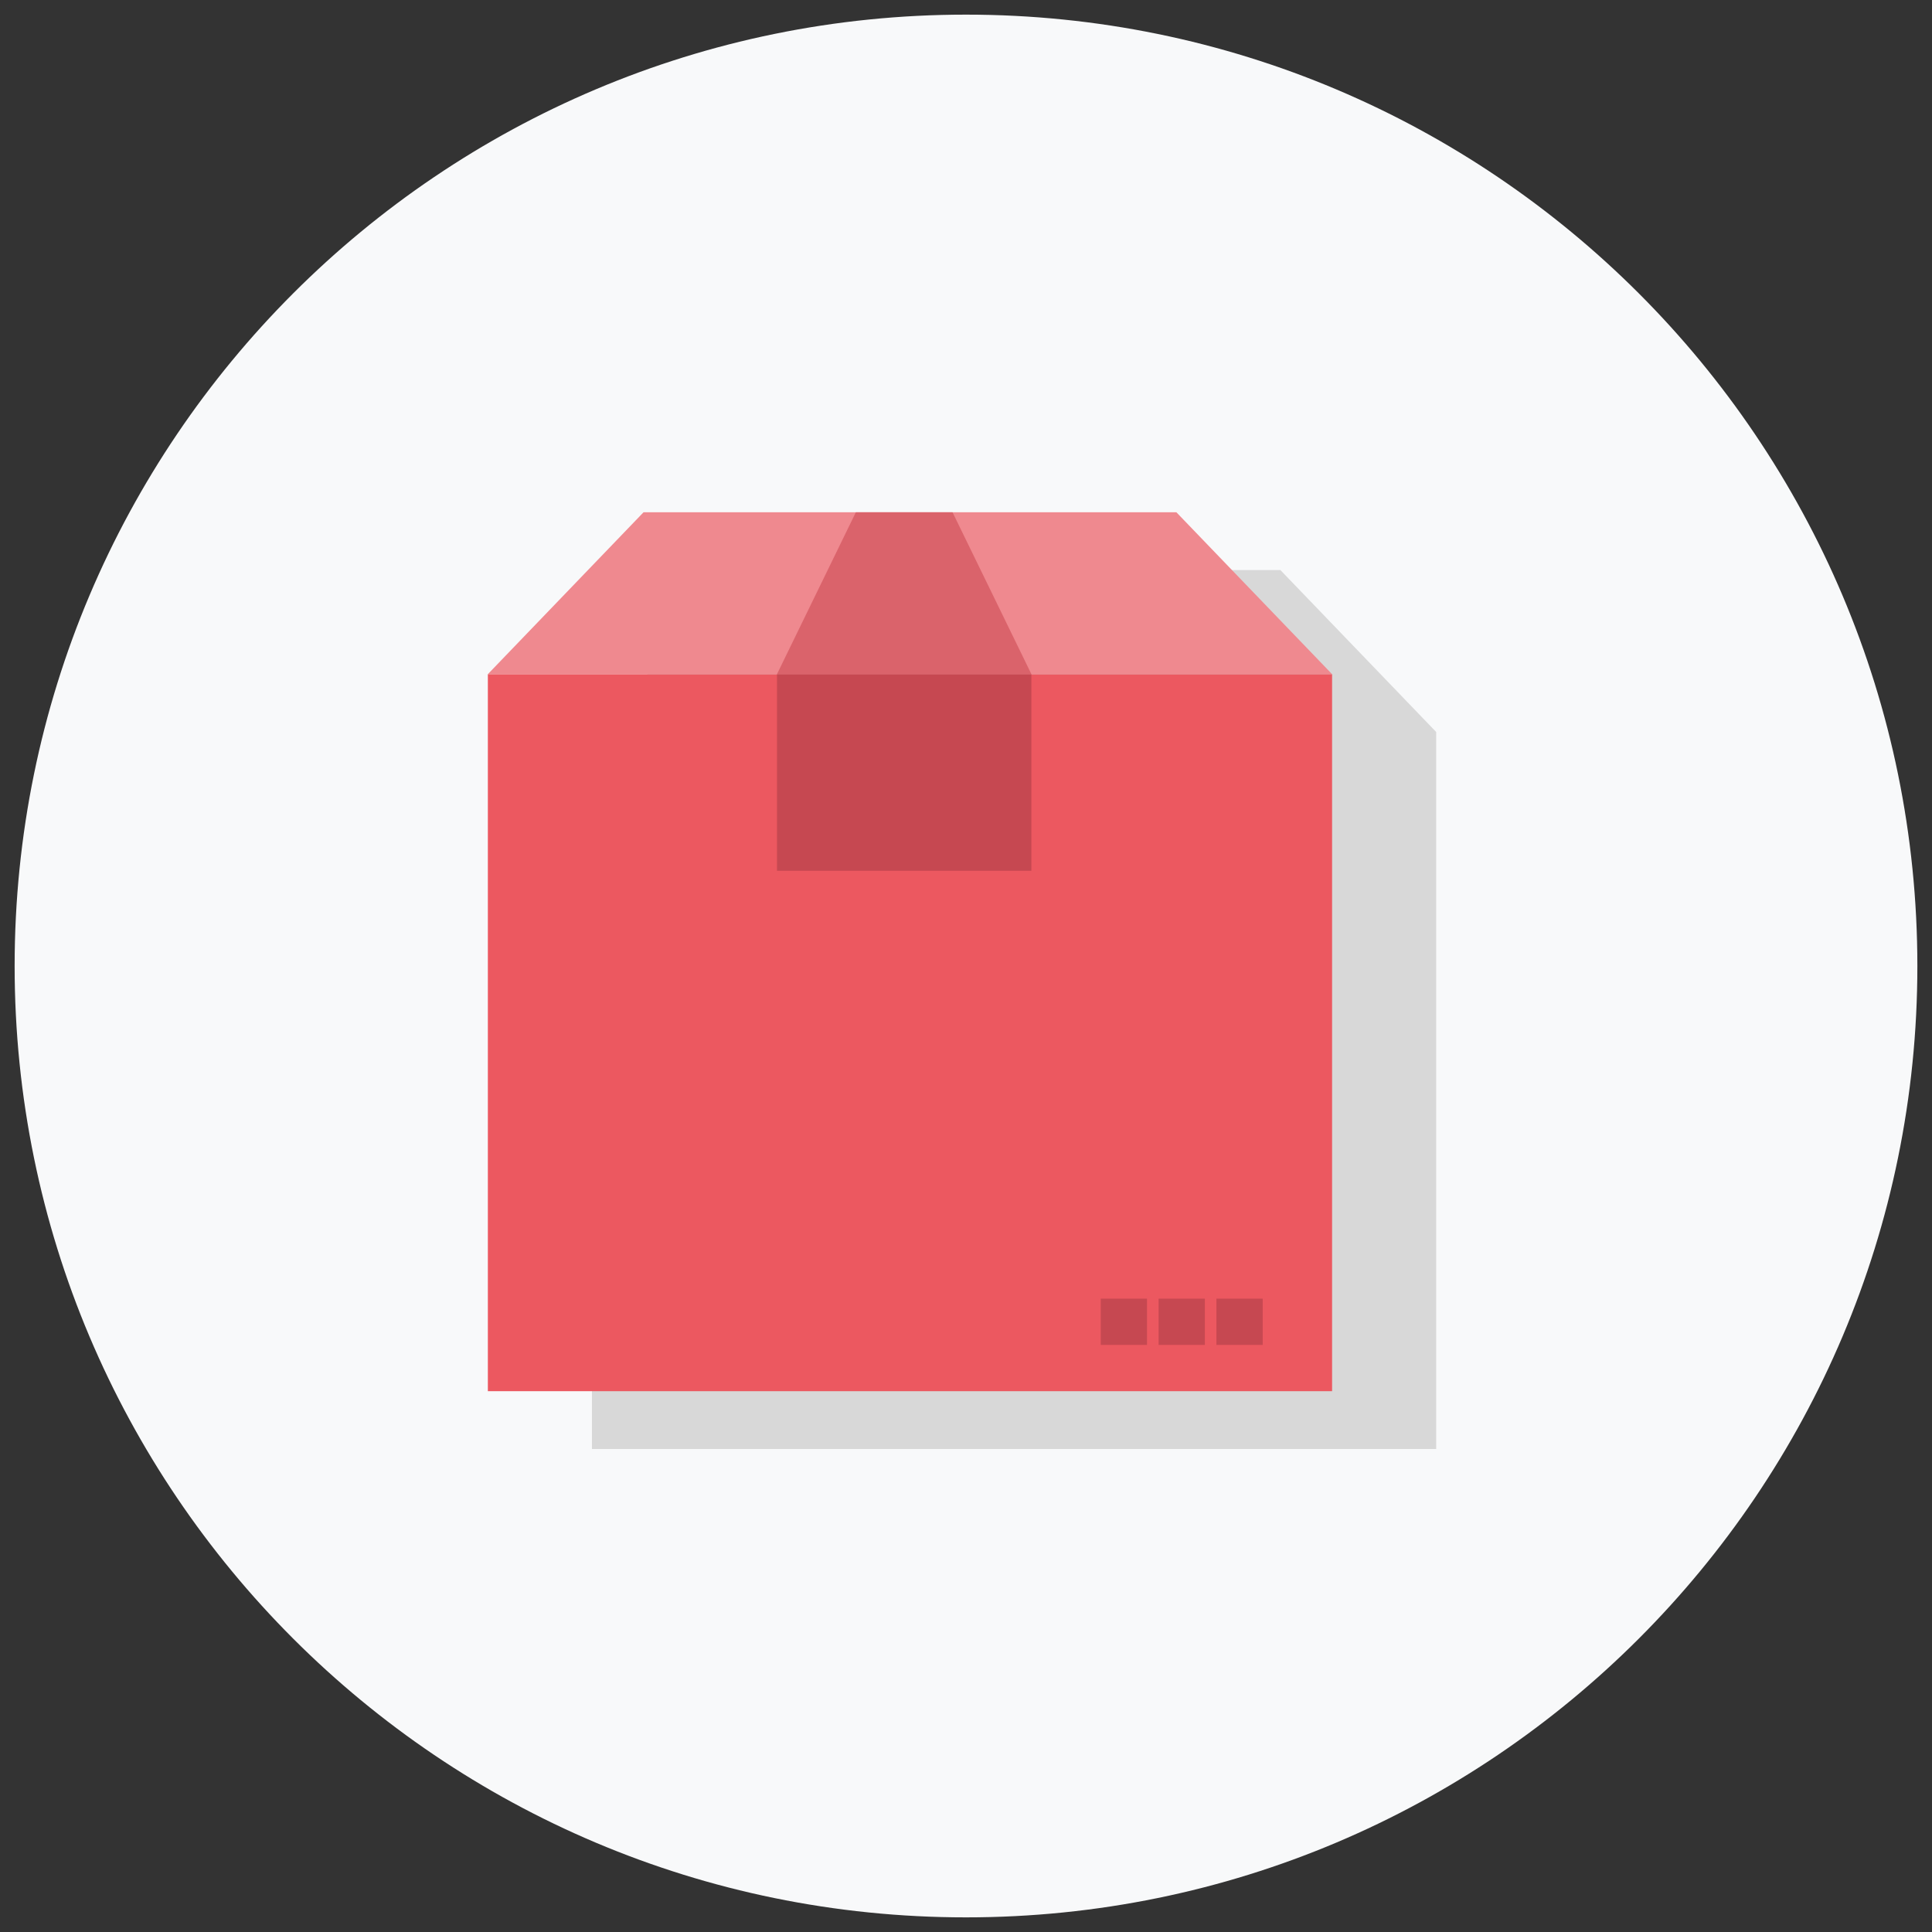
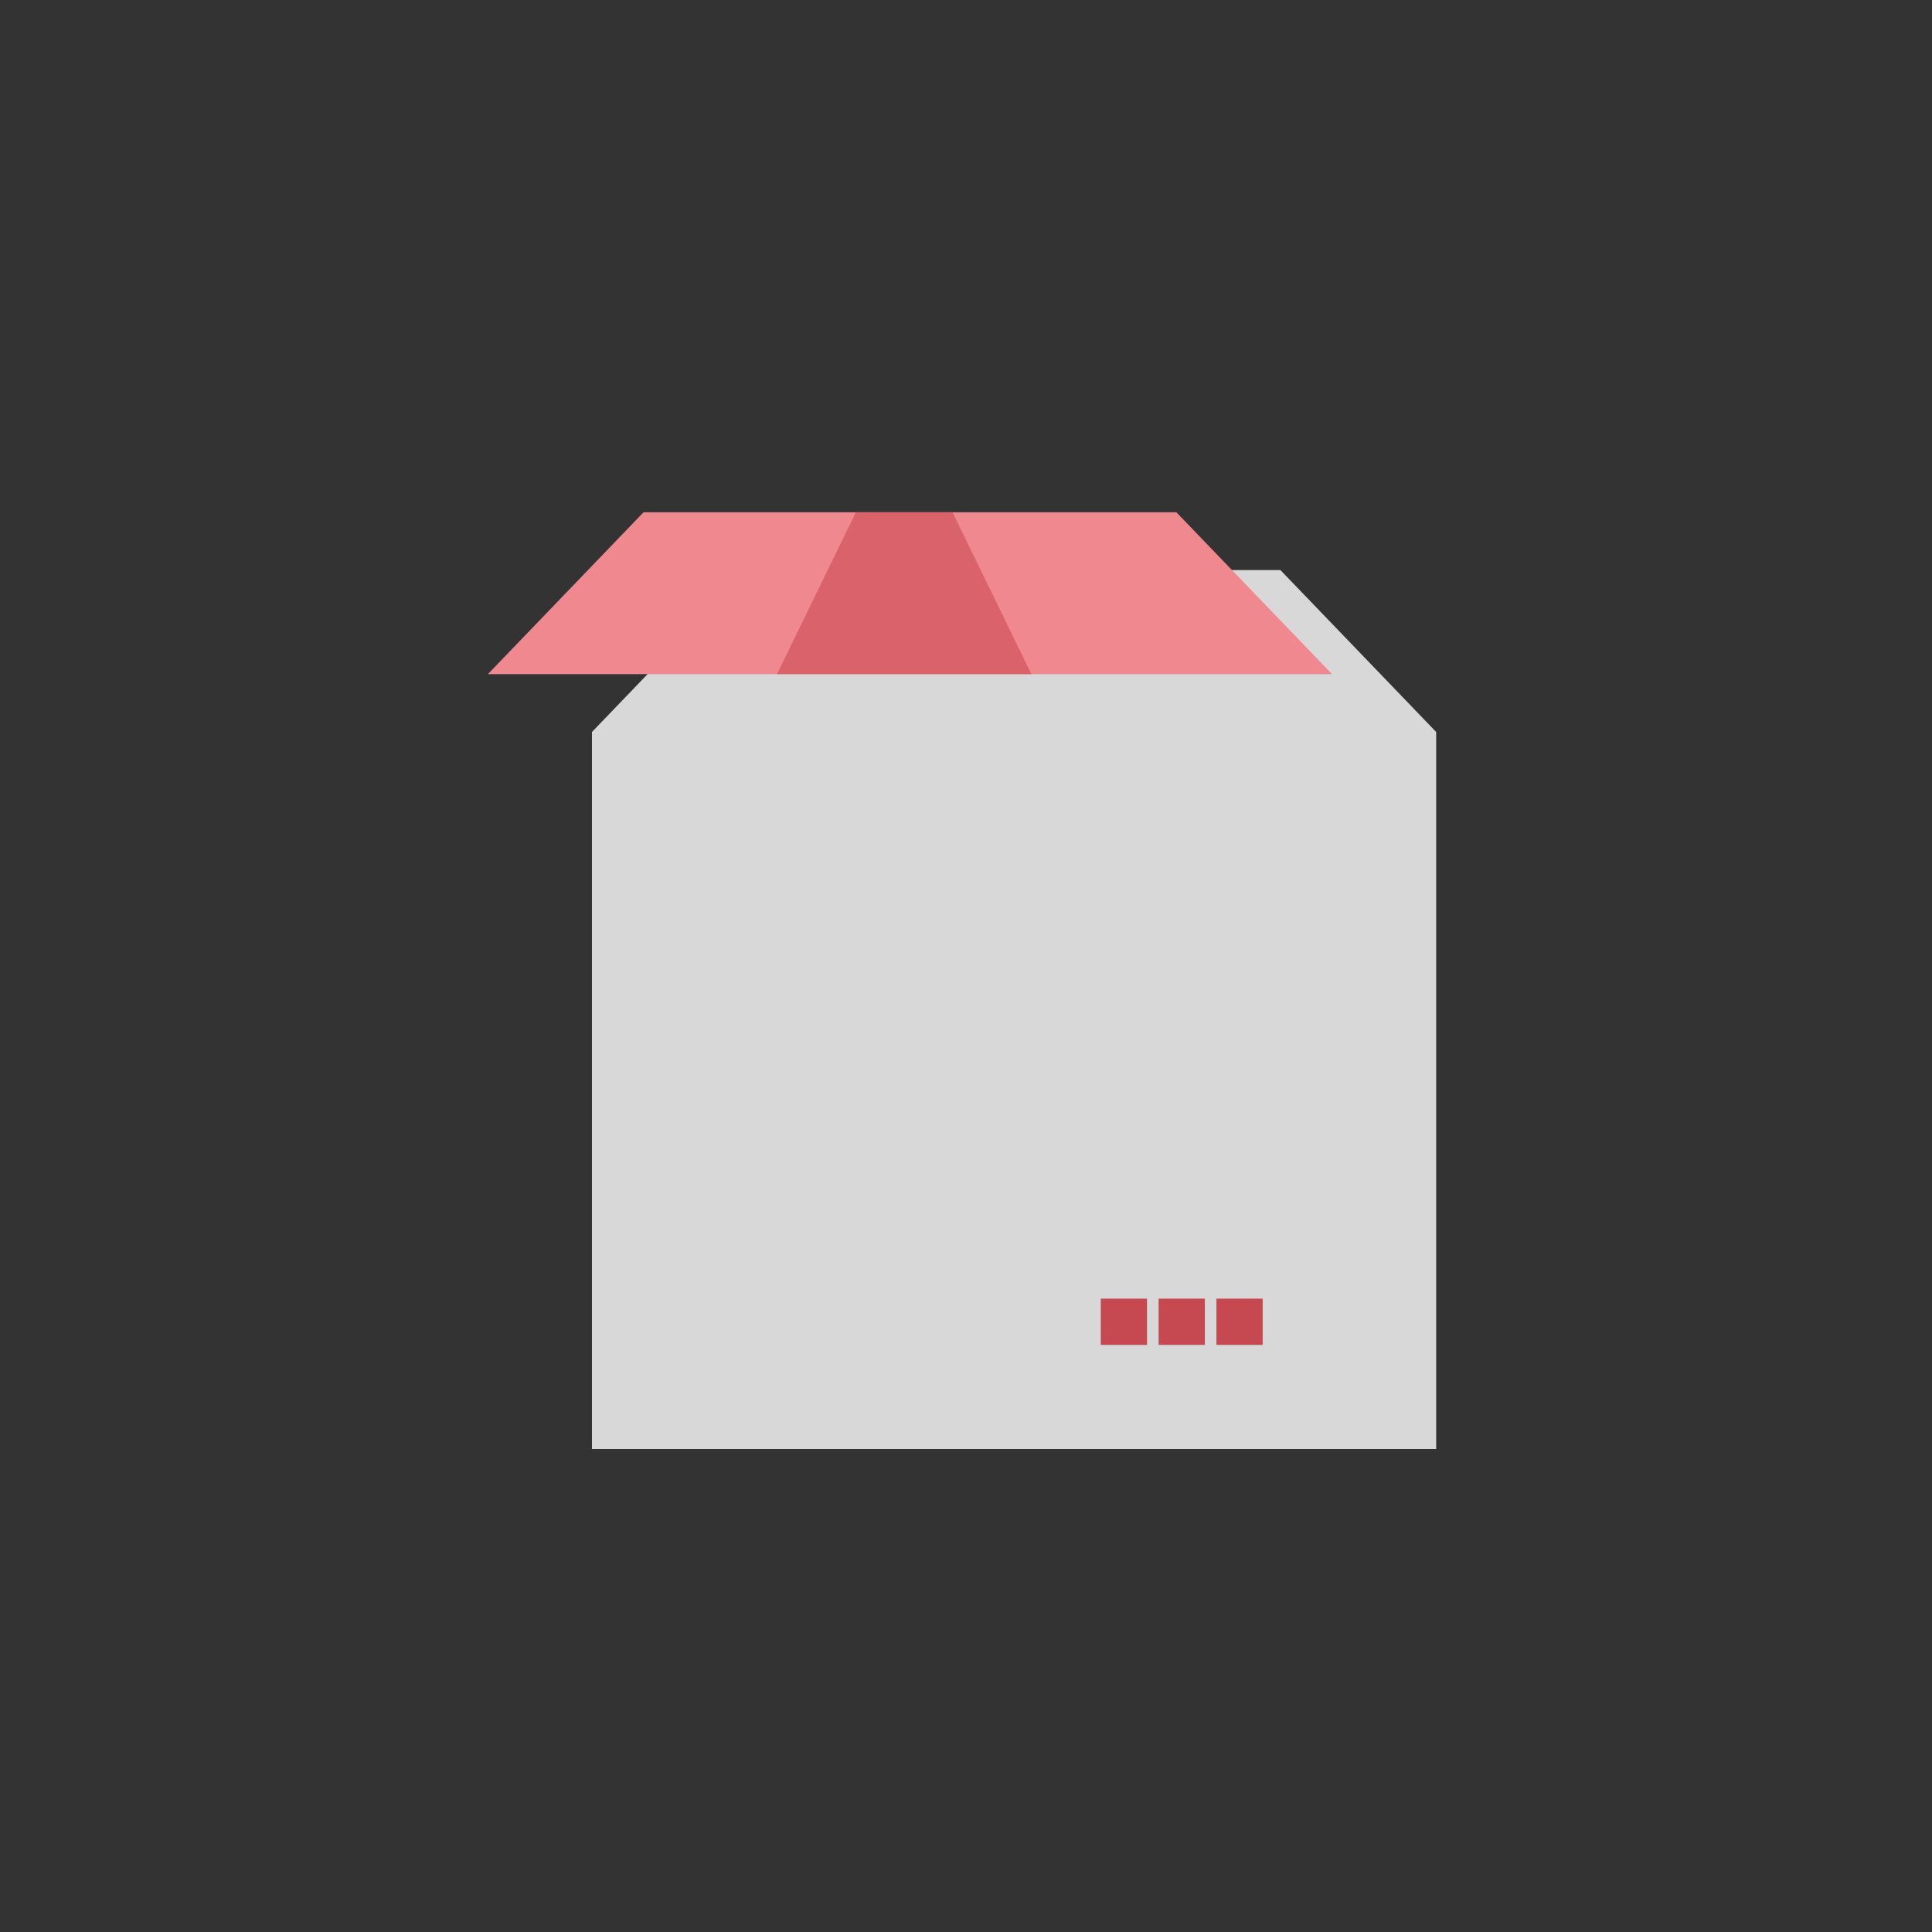
<svg xmlns="http://www.w3.org/2000/svg" width="66" height="66" viewBox="0 0 66 66">
  <rect x="0" y="0" width="66" height="66" fill="#333333" stroke="none" />
-   <path d="M33 65.5c17.95 0 32.5-14.55 32.5-32.5S50.95.5 33 .5.5 15.05.5 33 15.05 65.5 33 65.5z" fill="#F8F9FA" />
  <path d="M43.743 19.475H25.54l-5.318 5.531V49.5h28.84V25.006l-5.32-5.53z" fill="#D8D8D8" />
-   <path d="M16.666 23.03h28.84v24.495h-28.84V23.03z" fill="#EC5860" />
  <path d="M45.505 23.03H16.666l5.318-5.53h18.203l5.318 5.53z" fill="#EF898F" />
-   <path d="M26.543 23.03h8.69v6.717h-8.69V23.03z" fill="#C64851" />
+   <path d="M26.543 23.03h8.69v6.717V23.03z" fill="#C64851" />
  <path d="M32.54 17.5h-3.303l-2.694 5.53h8.691L32.54 17.5z" fill="#DA636B" />
  <path d="M37.604 44.364h1.58v1.58h-1.58v-1.58zm1.976 0h1.58v1.58h-1.58v-1.58zm1.975 0h1.58v1.58h-1.58v-1.58z" fill="#C64851" />
</svg>